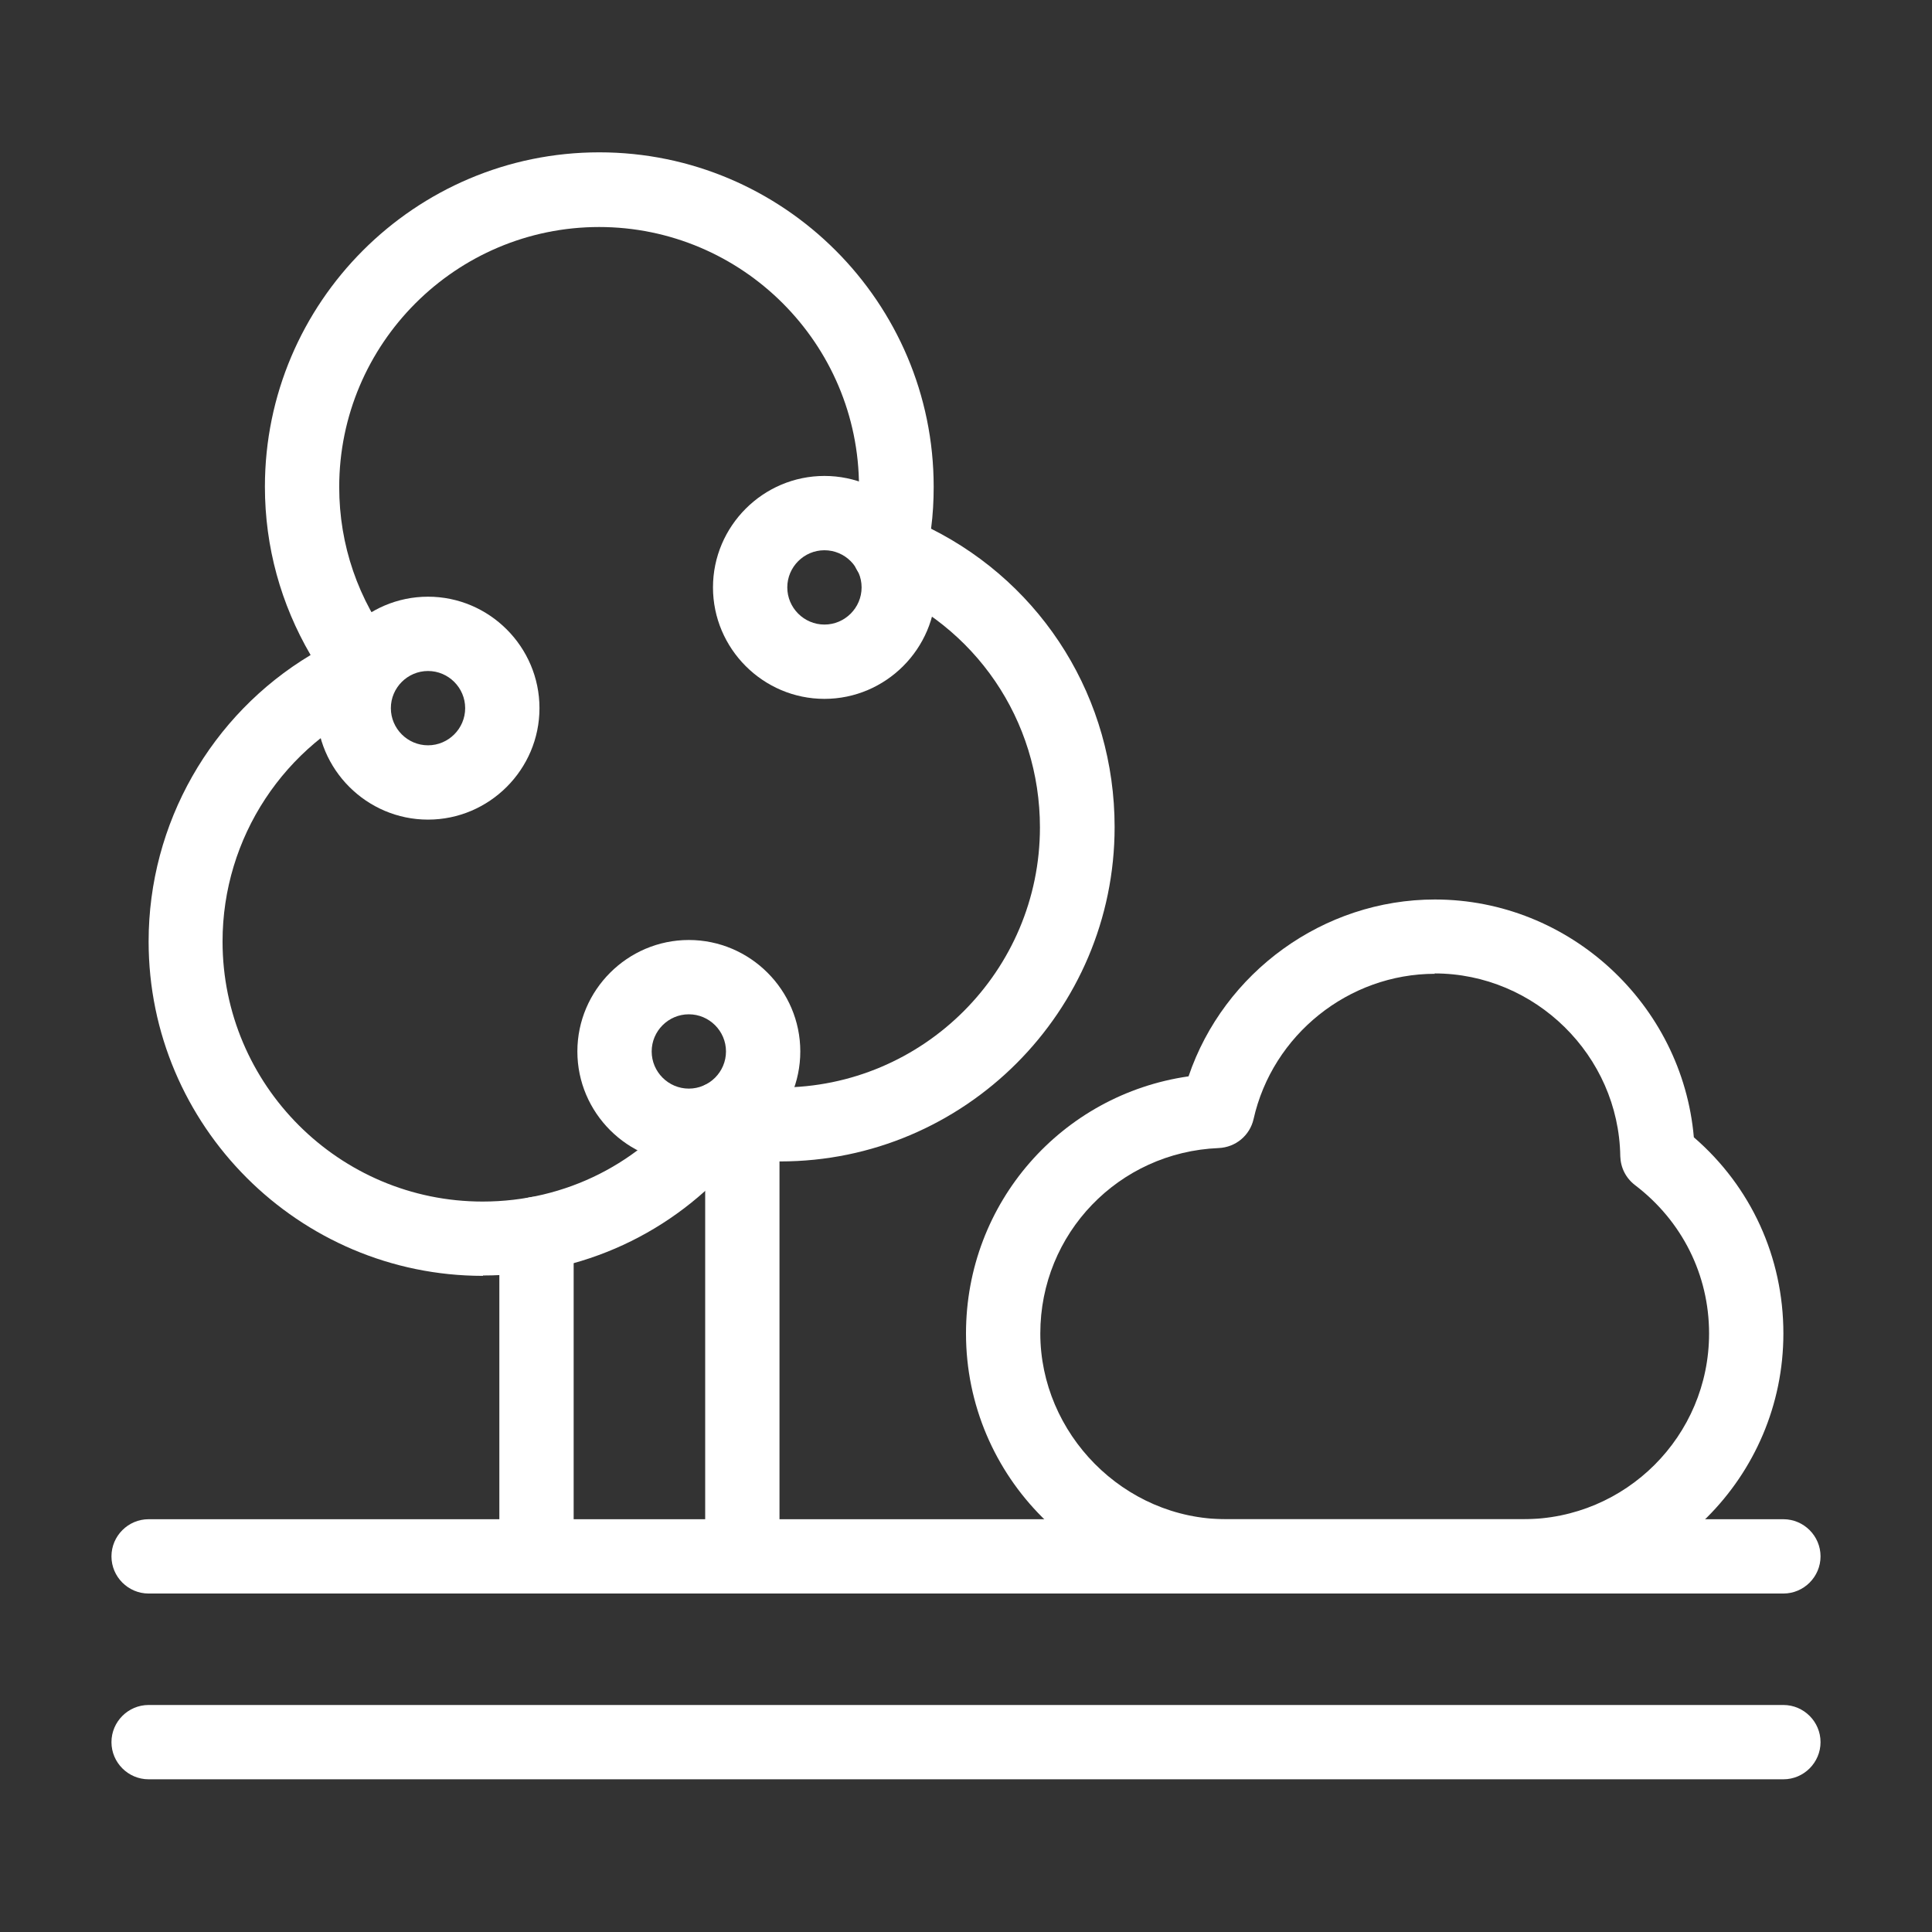
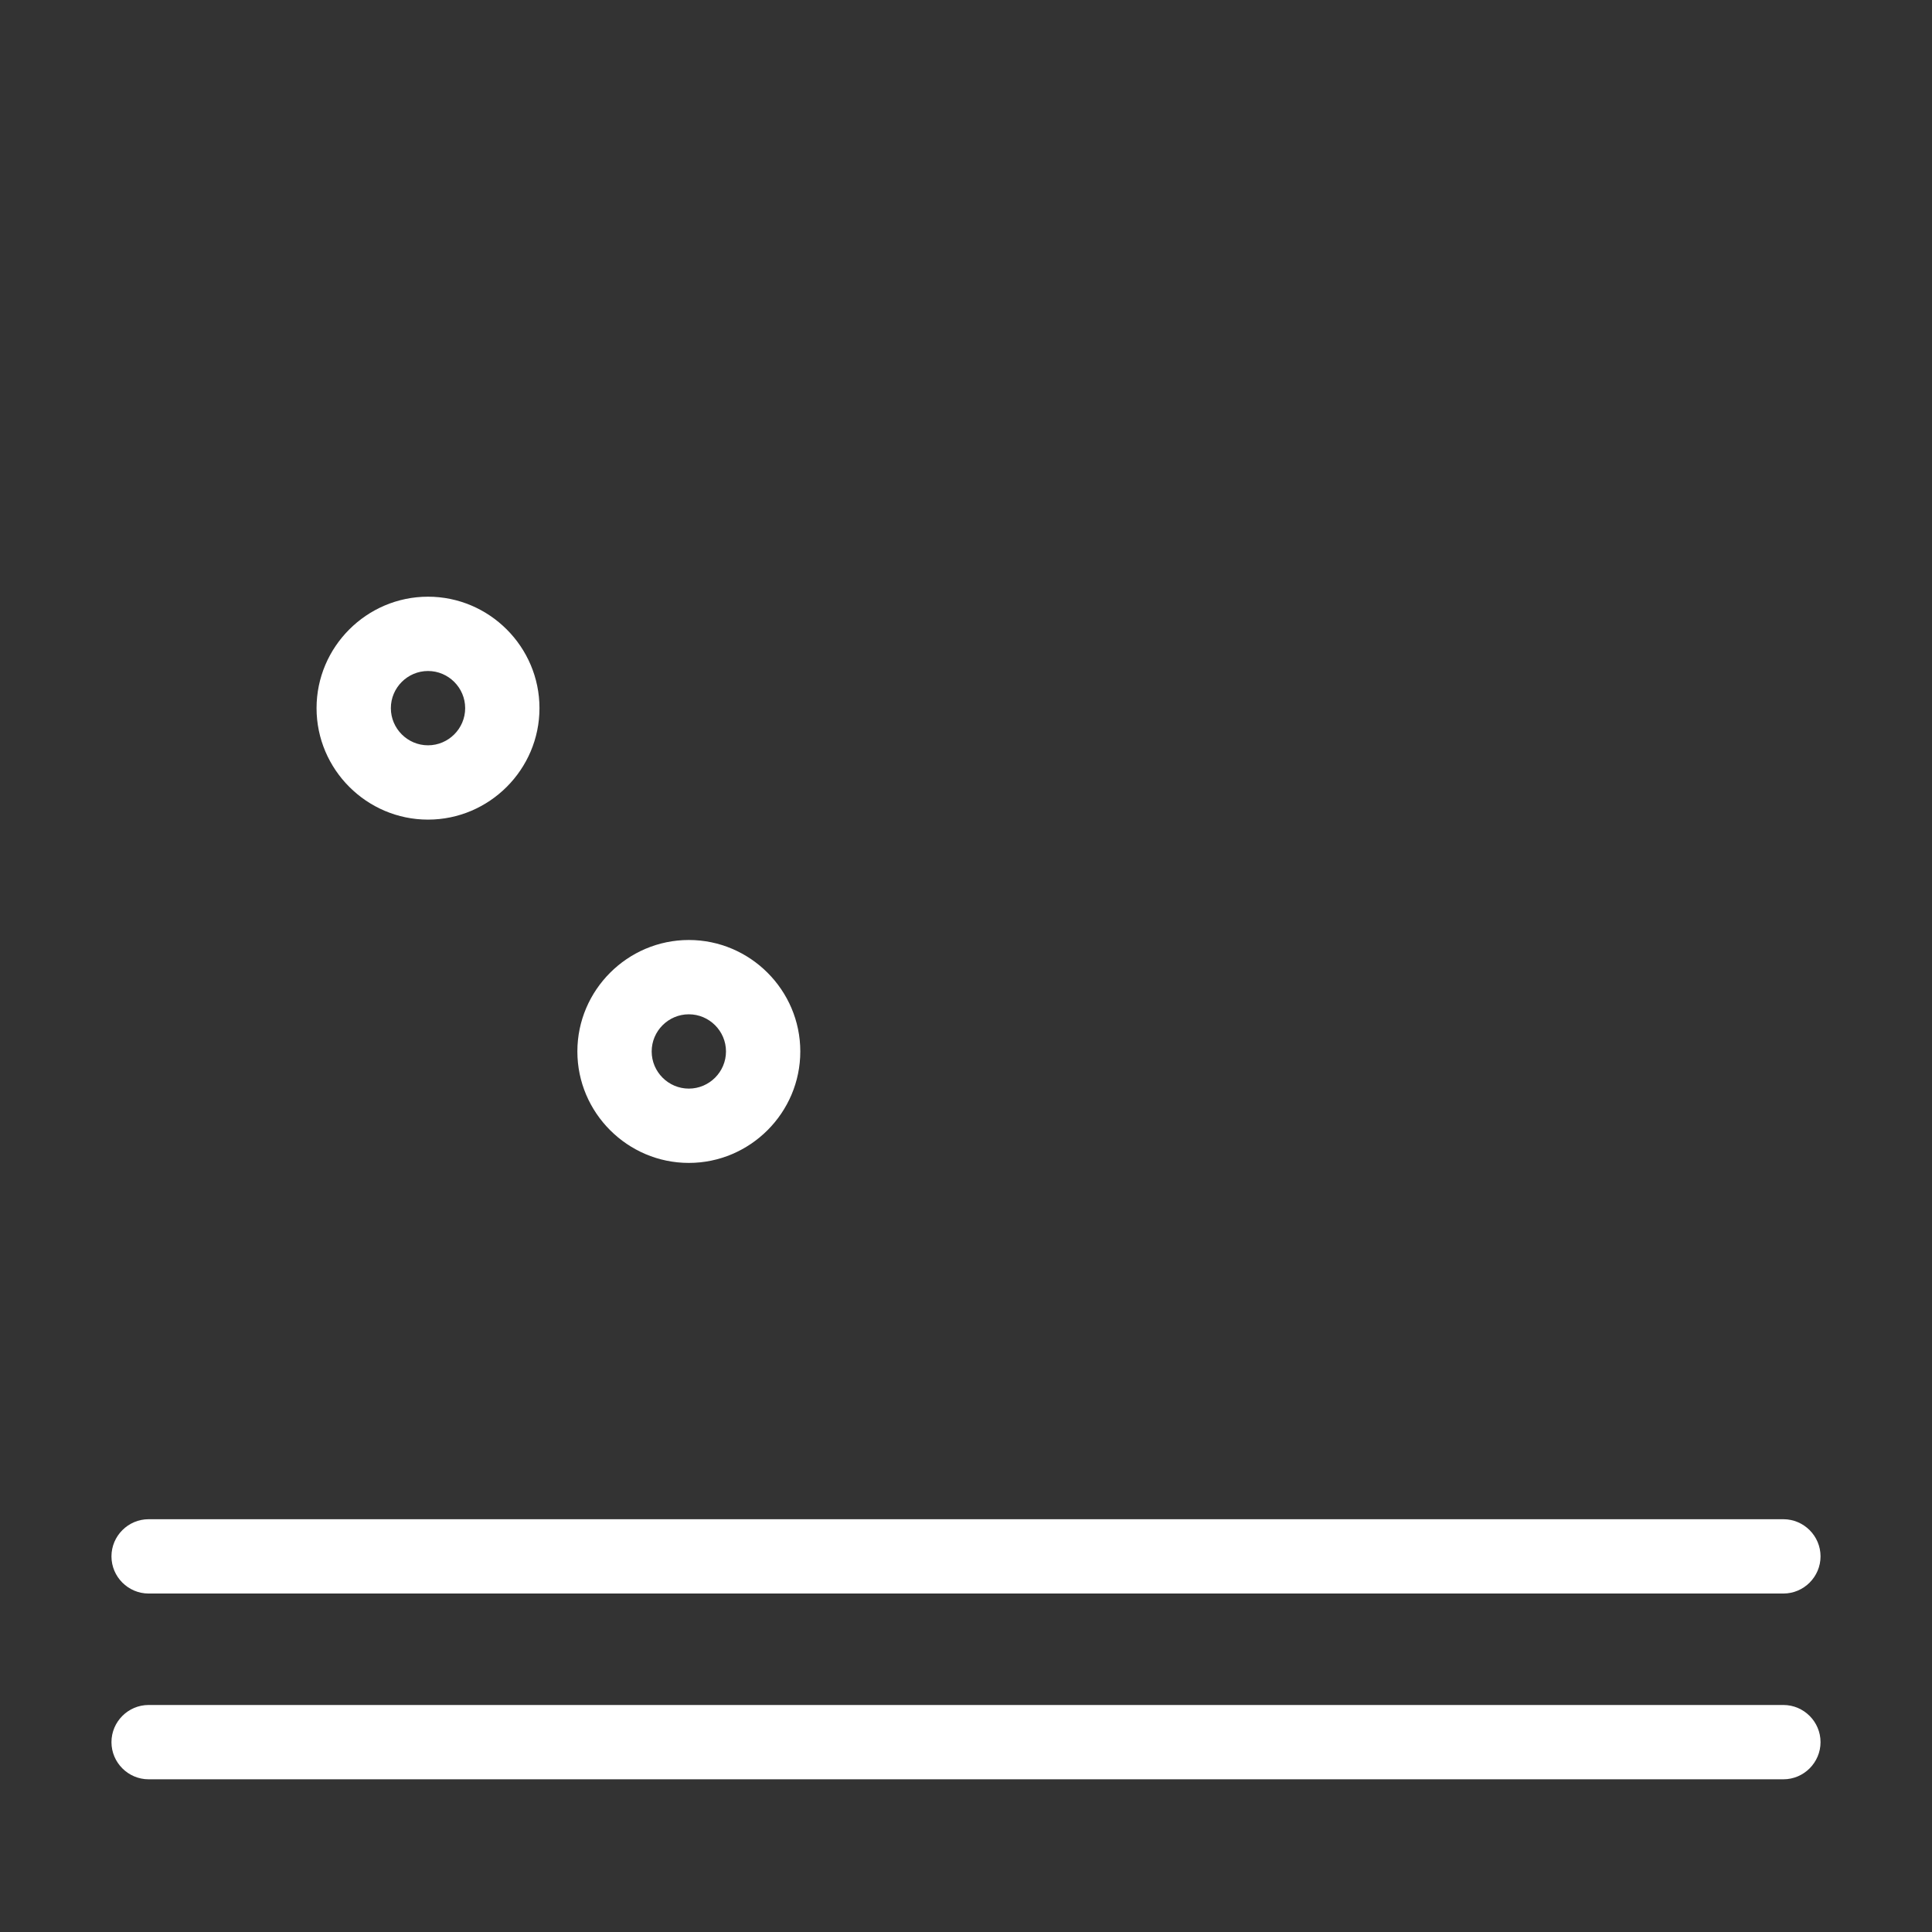
<svg xmlns="http://www.w3.org/2000/svg" id="Layer_1" width="52" height="52" viewBox="0 0 52 52">
  <rect x="0" y="0" width="52" height="52" fill="#333333" stroke="none" />
  <defs>
    <style>.cls-1{fill:none;}.cls-2{fill:#fff;}</style>
  </defs>
  <rect class="cls-1" x="2" y="2" width="48" height="48" />
  <path class="cls-2" d="m48,47.89H4c-.55,0-1-.45-1-1s.45-1,1-1h44c.55,0,1,.45,1,1s-.45,1-1,1Z" />
  <path class="cls-2" d="m48,42.89H4c-.55,0-1-.45-1-1s.45-1,1-1h44c.55,0,1,.45,1,1s-.45,1-1,1Z" />
-   <path class="cls-2" d="m13,34.34c-4.96,0-9-4.04-9-9,0-3.18,1.68-6.1,4.36-7.71-.8-1.37-1.23-2.91-1.23-4.53,0-4.96,4.04-9,9-9s9,4.04,9,9c0,.38-.02.75-.07,1.13,3.03,1.52,4.94,4.59,4.94,8.03,0,4.96-4.04,9-9,9-.39,0-.78-.03-1.17-.08-1.71,2.01-4.17,3.15-6.83,3.15Zm3.13-28.23c-3.86,0-7,3.14-7,7,0,1.56.51,3.04,1.47,4.28.19.24.25.56.18.86-.08.3-.29.55-.57.67-2.56,1.11-4.22,3.63-4.22,6.42,0,3.86,3.14,7,7,7,2.23,0,4.27-1.03,5.61-2.83.23-.31.62-.46,1-.38.46.09.92.14,1.39.14,3.86,0,7-3.14,7-7,0-2.89-1.74-5.44-4.43-6.5-.46-.18-.71-.67-.61-1.15.11-.5.17-1.01.17-1.51,0-3.86-3.14-7-7-7Z" />
-   <path class="cls-2" d="m14.44,42.89c-.55,0-1-.45-1-1v-8.68c0-.55.45-1,1-1s1,.45,1,1v8.68c0,.55-.45,1-1,1Z" />
-   <path class="cls-2" d="m19.98,42.89c-.55,0-1-.45-1-1v-11.69c0-.55.45-1,1-1s1,.45,1,1v11.69c0,.55-.45,1-1,1Z" />
-   <path class="cls-2" d="m41,42.89h-8c-3.86,0-7-3.14-7-7,0-3.52,2.58-6.43,5.99-6.92.95-2.8,3.63-4.76,6.63-4.76,3.63,0,6.66,2.83,6.97,6.4,1.54,1.33,2.41,3.23,2.41,5.28,0,3.86-3.14,7-7,7Zm-2.38-16.68c-2.32,0-4.37,1.64-4.88,3.91-.1.44-.48.76-.94.78-2.69.11-4.8,2.3-4.8,4.99s2.24,5,5,5h8c2.76,0,5-2.24,5-5,0-1.58-.73-3.03-1.99-3.99-.25-.19-.39-.47-.4-.78-.04-2.71-2.29-4.92-5-4.92Z" />
-   <path class="cls-2" d="m22.19,18.81c-1.65,0-3-1.35-3-3s1.35-3,3-3,3,1.35,3,3-1.35,3-3,3Zm0-4c-.55,0-1,.45-1,1s.45,1,1,1,1-.45,1-1-.45-1-1-1Z" />
  <path class="cls-2" d="m11.52,22.06c-1.65,0-3-1.35-3-3s1.35-3,3-3,3,1.35,3,3-1.35,3-3,3Zm0-4c-.55,0-1,.45-1,1s.45,1,1,1,1-.45,1-1-.45-1-1-1Z" />
  <path class="cls-2" d="m18.54,31.3c-1.65,0-3-1.35-3-3s1.35-3,3-3,3,1.35,3,3-1.35,3-3,3Zm0-4c-.55,0-1,.45-1,1s.45,1,1,1,1-.45,1-1-.45-1-1-1Z" />
</svg>